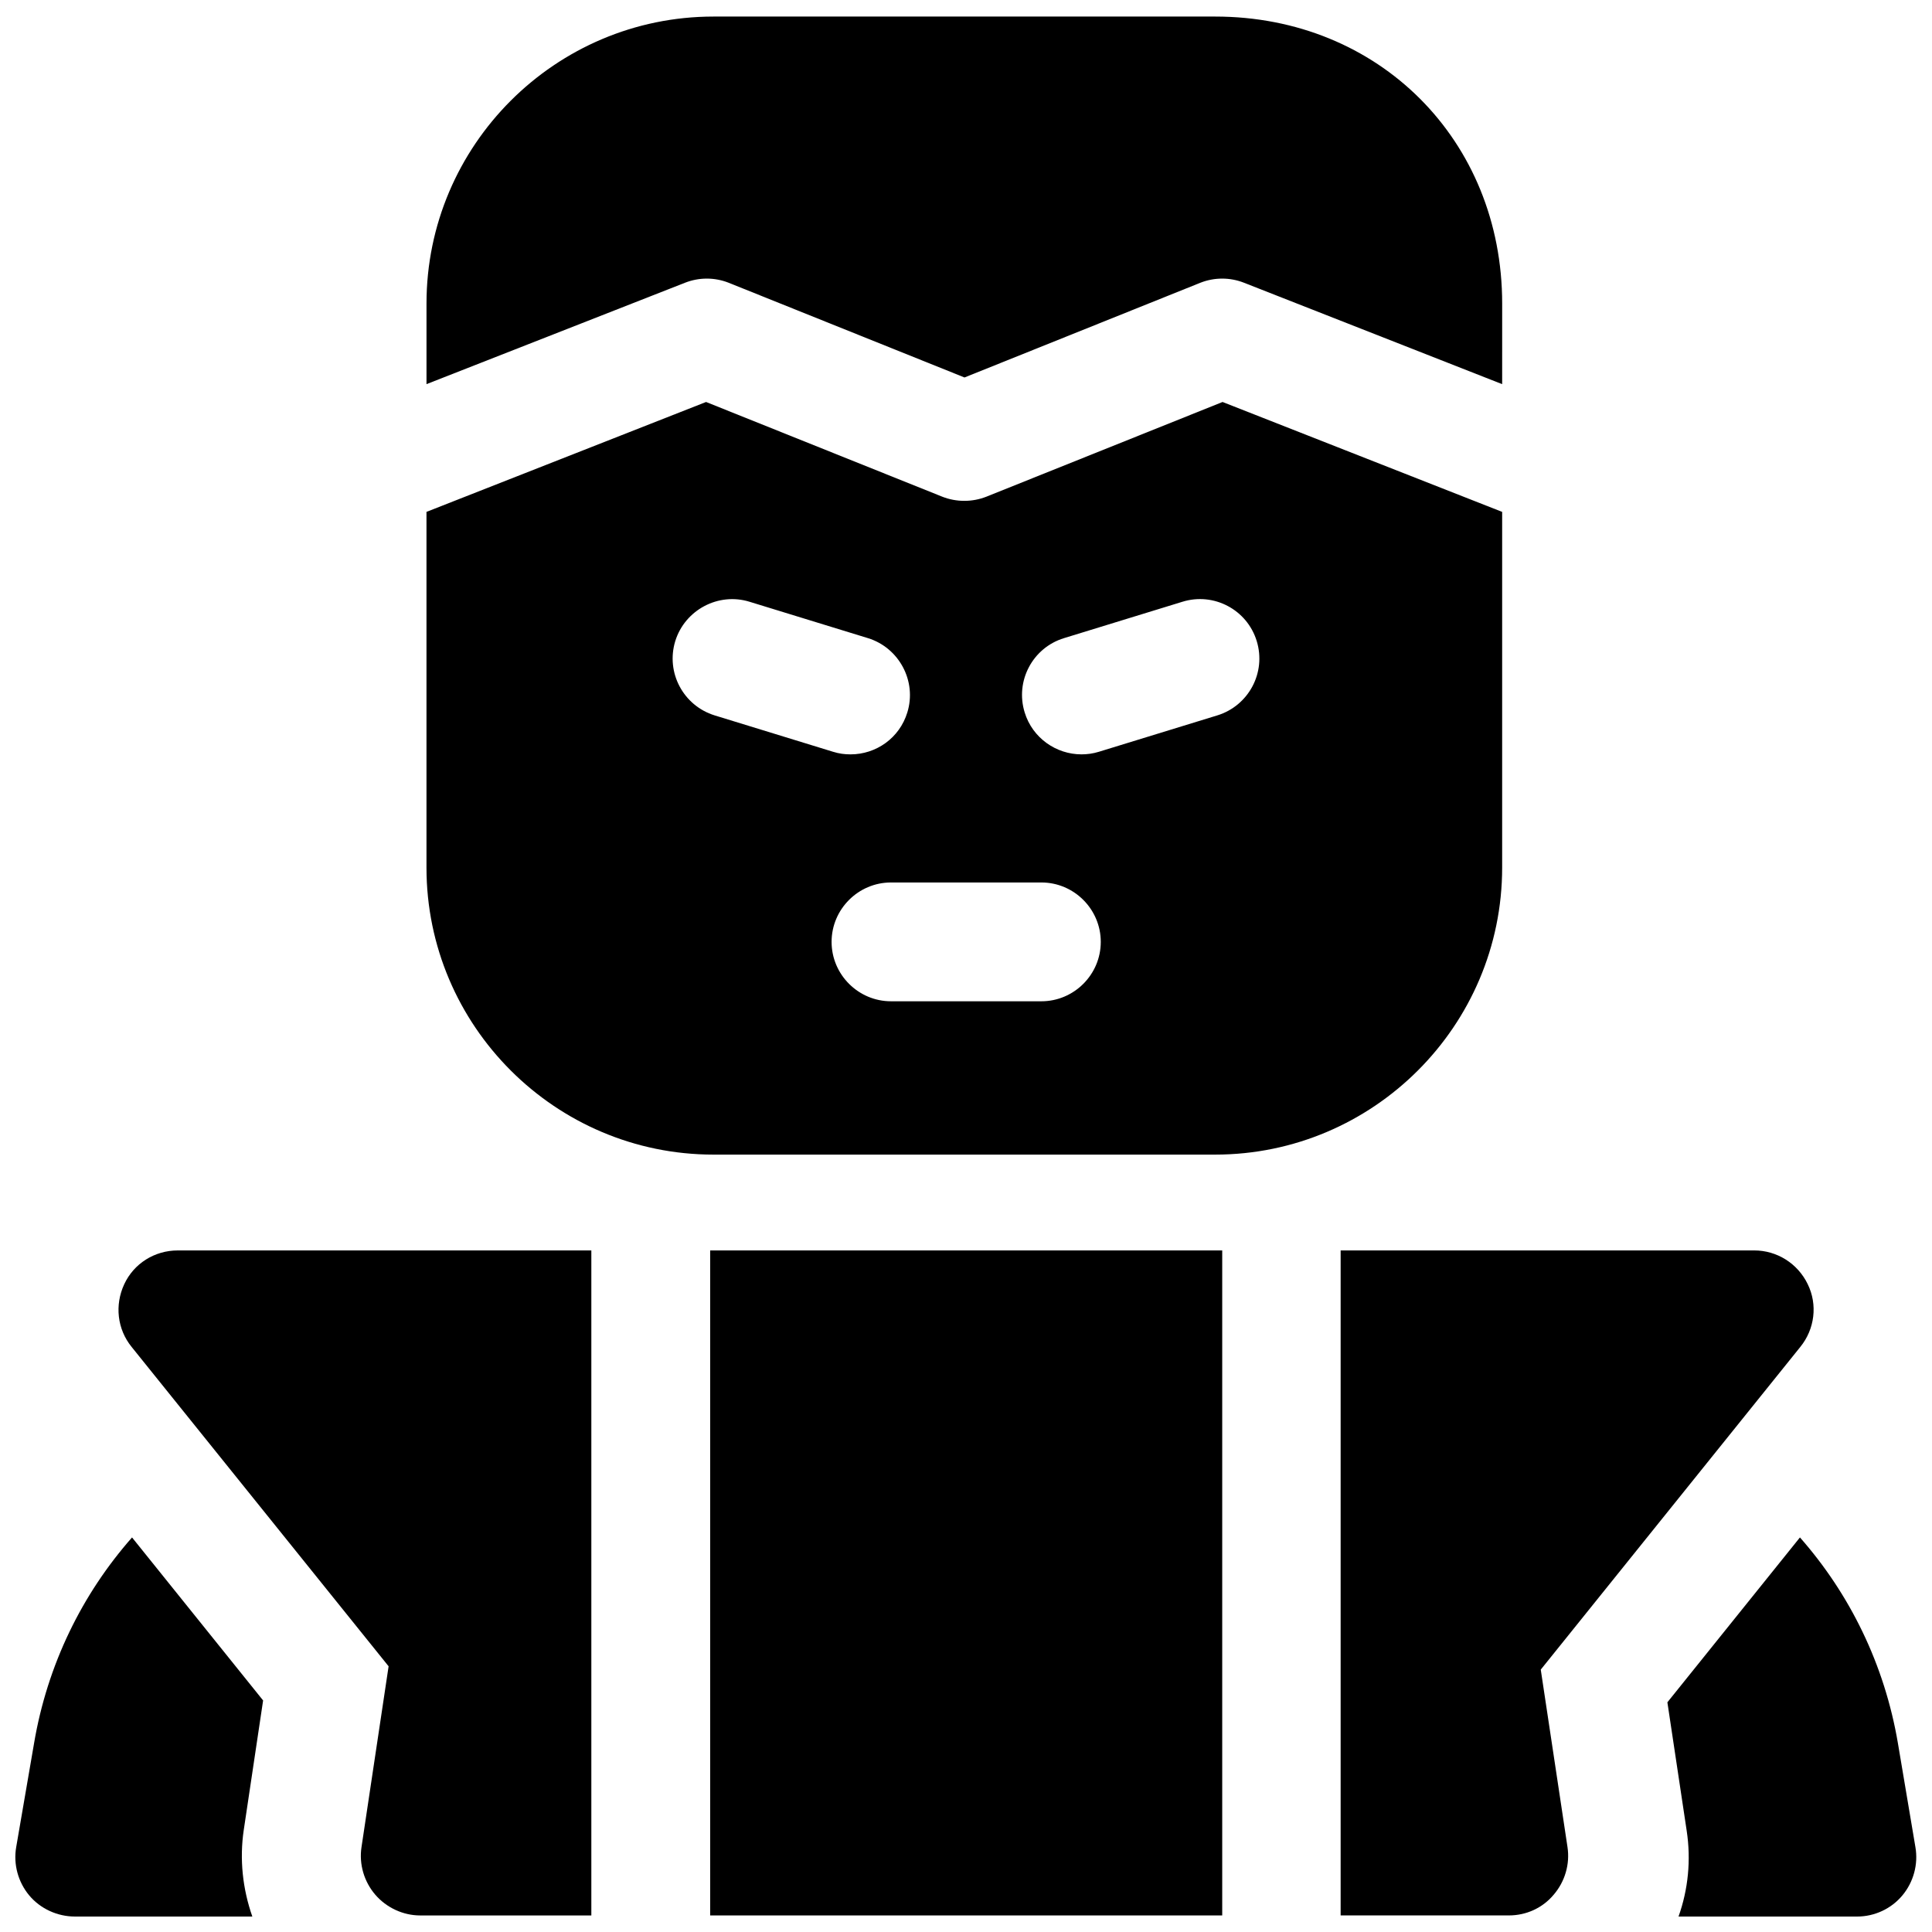
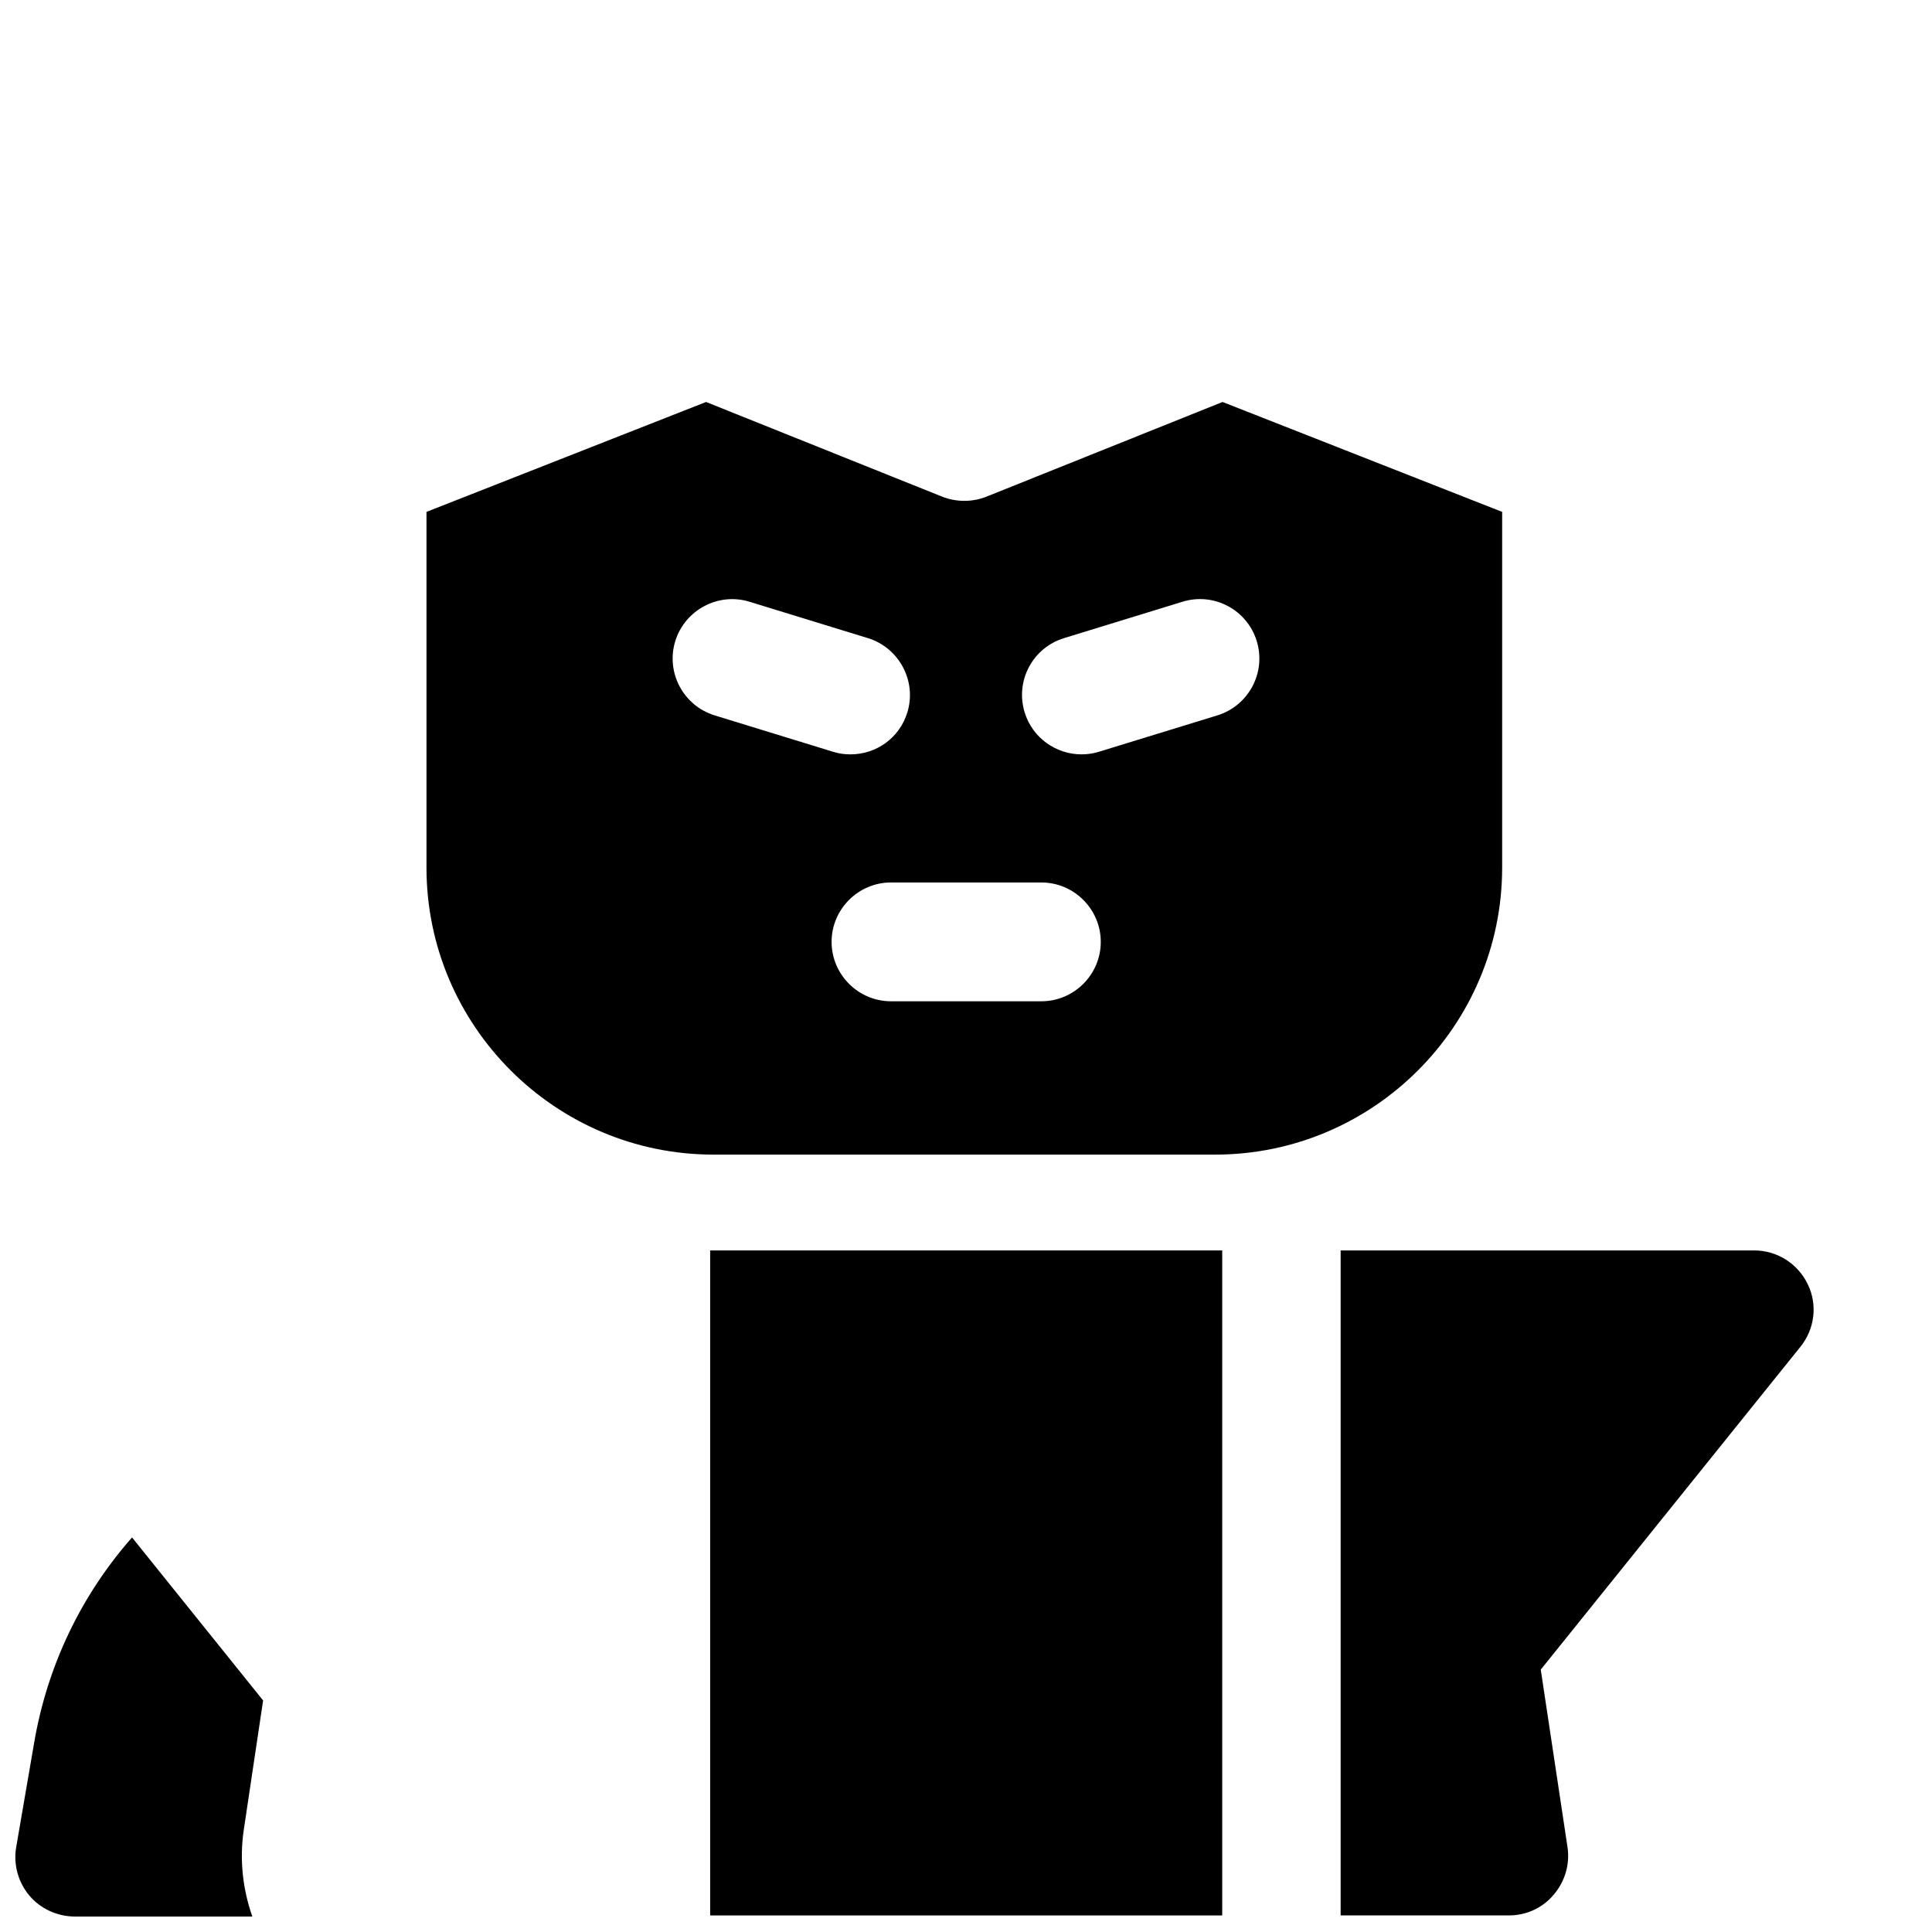
<svg xmlns="http://www.w3.org/2000/svg" width="800px" height="800px" version="1.1" viewBox="144 144 512 512">
  <defs>
    <clipPath id="f">
      <path d="m257 148.09h286v97.906h-286z" />
    </clipPath>
    <clipPath id="e">
      <path d="m332 475h136v176.9h-136z" />
    </clipPath>
    <clipPath id="d">
      <path d="m175 475h126v176.9h-126z" />
    </clipPath>
    <clipPath id="c">
      <path d="m499 475h126v176.9h-126z" />
    </clipPath>
    <clipPath id="b">
      <path d="m148.09 551h65.906v100.9h-65.906z" />
    </clipPath>
    <clipPath id="a">
-       <path d="m585 551h66.902v100.9h-66.902z" />
-     </clipPath>
+       </clipPath>
  </defs>
  <g clip-path="url(#f)">
-     <path d="m325.51 218.94c3.738-1.477 7.871-1.477 11.609 0l62.484 25.094 62.488-25.094c3.738-1.477 7.871-1.477 11.609 0l68.387 26.863 0.004-21.352c0-43.297-32.668-76.062-76.062-76.062h-132.94c-41.918 0-76.062 34.145-76.062 76.062v21.352z" />
-   </g>
+     </g>
  <path d="m467.99 250.53-62.582 25.094c-3.738 1.477-7.969 1.477-11.711 0l-62.582-25.094-74.094 29.125v94.266c0 41.918 34.145 76.062 76.062 76.062h132.94c41.918 0 76.062-34.145 76.062-76.062v-94.266zm-145.04 63.371c2.559-8.266 11.414-12.988 19.68-10.43l31.391 9.645c8.266 2.559 12.988 11.414 10.43 19.68-2.066 6.789-8.266 11.121-15.055 11.121-1.574 0-3.051-0.195-4.625-0.688l-31.391-9.645c-8.262-2.562-12.984-11.32-10.43-19.684zm97.023 95.449h-39.852c-8.66 0-15.742-7.086-15.742-15.742 0-8.66 7.086-15.742 15.742-15.742h39.852c8.66 0 15.742 7.086 15.742 15.742 0.004 8.656-7.082 15.742-15.742 15.742zm46.645-75.77-31.391 9.645c-1.574 0.492-3.148 0.688-4.625 0.688-6.691 0-12.988-4.328-15.055-11.121-2.559-8.266 2.066-17.121 10.43-19.68l31.391-9.645c8.266-2.559 17.121 2.066 19.68 10.43 2.559 8.367-2.164 17.125-10.43 19.684z" />
  <g clip-path="url(#e)">
    <path d="m332.2 475.38h135.7v176.23h-135.7z" />
  </g>
  <g clip-path="url(#d)">
-     <path d="m300.71 475.38h-109.62c-6.102 0-11.609 3.445-14.168 8.953-2.559 5.512-1.871 11.906 1.969 16.629l68.094 84.625-7.184 47.922c-0.688 4.527 0.688 9.152 3.641 12.594 2.953 3.445 7.379 5.512 11.906 5.512h45.363z" />
-   </g>
+     </g>
  <g clip-path="url(#c)">
    <path d="m623.07 484.33c-2.656-5.512-8.168-8.953-14.168-8.953h-109.62v176.23h44.574c4.625 0 8.953-1.969 11.906-5.512 2.953-3.445 4.328-8.07 3.641-12.594l-7.086-47.035 68.781-85.512c3.84-4.723 4.629-11.219 1.969-16.629z" />
  </g>
  <g clip-path="url(#b)">
    <path d="m208.61 628.88 5.117-34.242-34.734-43.199c-13.188 14.957-22.438 33.652-25.977 54.609l-4.723 27.453c-0.789 4.527 0.492 9.25 3.445 12.793 2.949 3.543 7.477 5.609 12.098 5.609h47.035c-2.555-7.281-3.441-15.152-2.262-23.023z" />
  </g>
  <g clip-path="url(#a)">
    <path d="m646.98 606.05c-3.543-20.961-12.793-39.656-25.977-54.613l-35.129 43.691 5.117 34.047c1.18 7.773 0.395 15.547-2.164 22.73h47.328c4.625 0 9.055-2.066 12.004-5.609 2.953-3.543 4.231-8.266 3.445-12.793z" />
  </g>
</svg>